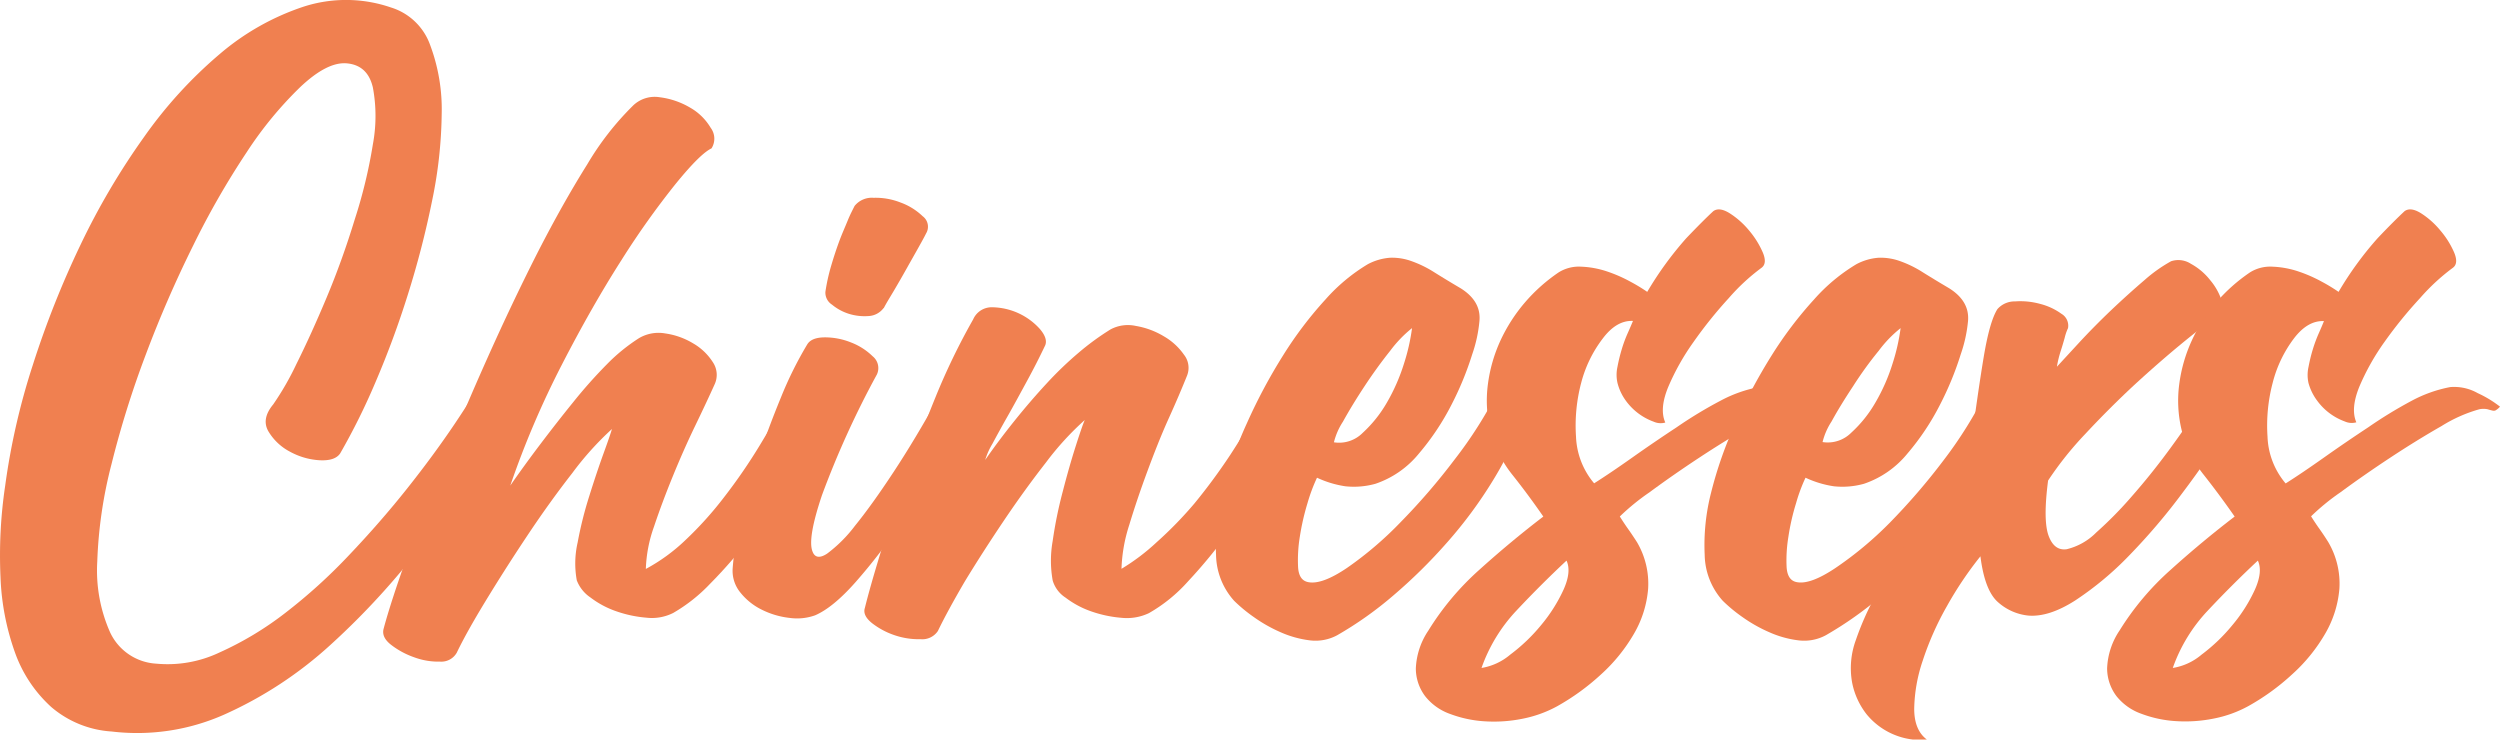
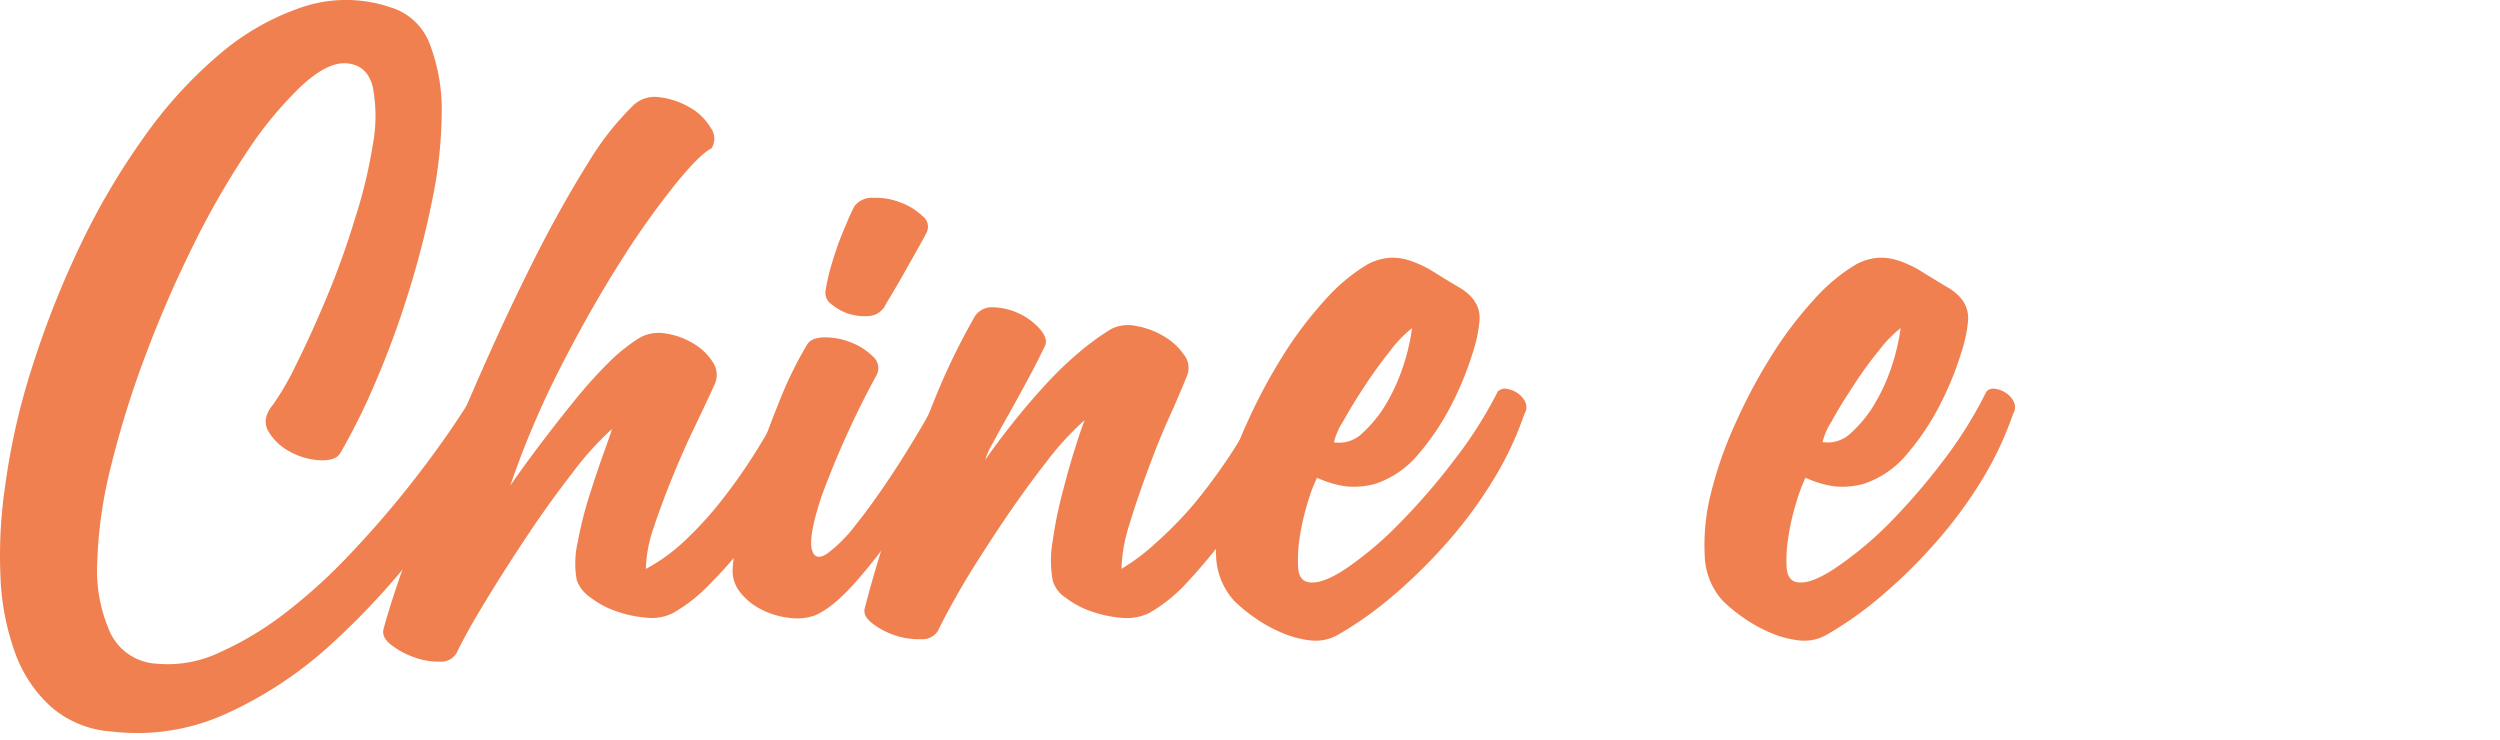
<svg xmlns="http://www.w3.org/2000/svg" id="Layer_1" data-name="Layer 1" viewBox="0 0 413.8 122.41">
  <path d="M40.17,122.54a20,20,0,0,0,10.44-1.85,53.7,53.7,0,0,0,10.88-6.54,89.59,89.59,0,0,0,10.59-9.6q5.19-5.46,9.59-11t7.89-10.73q3.48-5.19,5.62-9a4.6,4.6,0,0,1,2.7-2.56,3.52,3.52,0,0,1,2.7.21,3.2,3.2,0,0,1,1.49,2.21,4.93,4.93,0,0,1-.78,3.55,260.28,260.28,0,0,1-15.64,23.67A124.43,124.43,0,0,1,69,119.41,66.07,66.07,0,0,1,51.32,131a35.49,35.49,0,0,1-18.55,2.77,17,17,0,0,1-10-4.05,22.22,22.22,0,0,1-6-9,41.43,41.43,0,0,1-2.41-12.58,78.42,78.42,0,0,1,.78-15.07,113.87,113.87,0,0,1,4.55-19.9,155.69,155.69,0,0,1,7.89-19.9A118.27,118.27,0,0,1,38.1,35.4,73.23,73.23,0,0,1,50.68,21.61a41.39,41.39,0,0,1,13.86-7.82A22.84,22.84,0,0,1,79,13.93a10,10,0,0,1,6.47,6.19,30.33,30.33,0,0,1,1.92,11.37A74.09,74.09,0,0,1,85.8,45.92a151.07,151.07,0,0,1-4,15.49A151.59,151.59,0,0,1,76.41,76a108.63,108.63,0,0,1-5.82,11.73q-.86,1.28-3.42,1.14a11.57,11.57,0,0,1-4.9-1.42,9,9,0,0,1-3.55-3.34q-1.22-2.07.78-4.48a47.29,47.29,0,0,0,3.84-6.68q2.41-4.83,5-11T73,49a82.4,82.4,0,0,0,3-12.43,25.71,25.71,0,0,0,0-9.39c-.57-2.46-2-3.78-4.27-4S66.87,24.38,64,27.08a62.42,62.42,0,0,0-8.89,10.81,135.59,135.59,0,0,0-8.88,15.49,193.26,193.26,0,0,0-7.82,18,160.72,160.72,0,0,0-5.69,18.2,73.8,73.8,0,0,0-2.34,16.06,25.24,25.24,0,0,0,2.13,11.73A9,9,0,0,0,40.17,122.54Z" transform="translate(-14.28 -12.69)" style="fill:#f08050" />
  <path d="M145.5,76.91a1.56,1.56,0,0,1,1.56-1,3.82,3.82,0,0,1,2.13.64,6.05,6.05,0,0,1,1.71,1.71,2.07,2.07,0,0,1,.28,2.06,82.46,82.46,0,0,1-5.54,10.8,116.09,116.09,0,0,1-6.83,10.09,78.35,78.35,0,0,1-7,8.11,27,27,0,0,1-6.11,4.83,7.83,7.83,0,0,1-4.41.78,20,20,0,0,1-5-1.06,15.14,15.14,0,0,1-4.27-2.28,6,6,0,0,1-2.27-2.84,15.54,15.54,0,0,1,.14-6.26,63.24,63.24,0,0,1,1.92-7.67q1.2-3.84,2.34-7c.76-2.08,1.23-3.46,1.42-4.12A50.56,50.56,0,0,0,109,91q-3.77,4.83-7.46,10.38c-2.46,3.69-4.76,7.3-6.89,10.8s-3.72,6.35-4.76,8.53a2.93,2.93,0,0,1-2.78,1.49,11.48,11.48,0,0,1-4.26-.71A13.53,13.53,0,0,1,79,119.41c-1.09-.85-1.49-1.75-1.21-2.7q1.14-4.26,3.7-11.44t6-15.71Q90.91,81,95,71.86t8.25-17.34q4.19-8.18,8.24-14.64a47.63,47.63,0,0,1,7.46-9.6,5.15,5.15,0,0,1,4.55-1.49,13.06,13.06,0,0,1,5,1.71,9.27,9.27,0,0,1,3.41,3.34,3,3,0,0,1,.14,3.41q-1.85.86-5.9,5.83a137,137,0,0,0-9,12.65q-4.9,7.67-9.88,17.34a149.62,149.62,0,0,0-8.53,20q2.26-3.27,5-6.89t5.48-7A79.78,79.78,0,0,1,114.72,73a29.92,29.92,0,0,1,5.33-4.34,6.36,6.36,0,0,1,4.34-.78A12.24,12.24,0,0,1,129,69.52a9.45,9.45,0,0,1,3.27,3.12,3.73,3.73,0,0,1,.28,3.7c-.85,1.89-1.92,4.17-3.2,6.82s-2.51,5.43-3.69,8.32-2.23,5.68-3.13,8.38a22.79,22.79,0,0,0-1.35,7,30,30,0,0,0,6.54-4.76A59.12,59.12,0,0,0,134.12,95a91.65,91.65,0,0,0,6-8.74Q142.94,81.6,145.5,76.91Z" transform="translate(-14.28 -12.69)" style="fill:#f08050" />
  <path d="M169.52,78.61a2.27,2.27,0,0,1,1.71-1.06,3.16,3.16,0,0,1,1.77.35A3.8,3.8,0,0,1,174.28,79a1.2,1.2,0,0,1,.07,1.42q-1.56,3.27-4.55,8.53t-6.53,10.52a92.62,92.62,0,0,1-7.33,9.52c-2.51,2.85-4.76,4.69-6.75,5.55a8.9,8.9,0,0,1-4.26.42,13.62,13.62,0,0,1-4.55-1.35,10.34,10.34,0,0,1-3.55-2.84,5.66,5.66,0,0,1-1.28-4,47.14,47.14,0,0,1,1.2-7.61,102.11,102.11,0,0,1,2.85-10.09q1.77-5.32,3.91-10.52a62.24,62.24,0,0,1,4.4-8.88c.48-.76,1.45-1.14,2.92-1.14a11.55,11.55,0,0,1,4.33.85,10.48,10.48,0,0,1,3.56,2.28,2.5,2.5,0,0,1,.71,3,151,151,0,0,0-9.1,20q-2.42,7.19-1.56,9.32c.37,1,1.18,1.16,2.41.35a23.11,23.11,0,0,0,4.62-4.62q2.77-3.41,6.33-8.81T169.52,78.61Zm-9-14.92A3.28,3.28,0,0,1,158.08,65a8.72,8.72,0,0,1-3.27-.36A8.24,8.24,0,0,1,152,63.12,2.36,2.36,0,0,1,150.9,61a31.65,31.65,0,0,1,.92-4.2c.43-1.47.88-2.84,1.35-4.12s1-2.44,1.42-3.48.86-1.85,1.14-2.42a3.65,3.65,0,0,1,3.13-1.35,11.27,11.27,0,0,1,4.48.78A10.38,10.38,0,0,1,167,48.48a2.15,2.15,0,0,1,.57,2.84c-.28.57-.74,1.4-1.35,2.49s-1.26,2.23-1.92,3.41-1.33,2.34-2,3.48S161,62.83,160.56,63.69Z" transform="translate(-14.28 -12.69)" style="fill:#f08050" />
  <path d="M223,79.47a1.29,1.29,0,0,1,1.49-.86,6.6,6.6,0,0,1,2.13.71,6.68,6.68,0,0,1,1.78,1.35c.47.53.66.93.57,1.21Q226.95,86,224,91t-6.25,9.6a83.24,83.24,0,0,1-6.82,8.31,25.78,25.78,0,0,1-6.47,5.26,8.5,8.5,0,0,1-4.55.78,20.1,20.1,0,0,1-5-1.06,15.22,15.22,0,0,1-4.26-2.28,5.09,5.09,0,0,1-2.13-2.84,18.59,18.59,0,0,1,0-6.54A70.73,70.73,0,0,1,190.2,94q1.06-4.11,2.13-7.46c.71-2.22,1.21-3.67,1.5-4.33a48,48,0,0,0-6.4,7q-3.56,4.56-7,9.67T174,108.89q-2.92,5-4.48,8.24a3.09,3.09,0,0,1-2.84,1.36,12.38,12.38,0,0,1-4.27-.64,12.67,12.67,0,0,1-3.77-2c-1.08-.86-1.49-1.71-1.2-2.56.56-2.28,1.42-5.28,2.55-9s2.47-7.82,4-12.22,3.22-8.94,5.11-13.58a110.24,110.24,0,0,1,6.26-12.94,3.34,3.34,0,0,1,3.2-2,10.83,10.83,0,0,1,7.81,3.56q1.35,1.56.93,2.7-1.42,3-3.06,6c-1.09,2-2.13,3.93-3.13,5.69s-1.84,3.29-2.55,4.62a11.81,11.81,0,0,0-1.21,2.7c1.51-2.18,3.15-4.36,4.9-6.54s3.51-4.22,5.26-6.11a59,59,0,0,1,5.33-5.12,43,43,0,0,1,5.26-3.84,6.11,6.11,0,0,1,4.19-.57,13.21,13.21,0,0,1,4.62,1.71,10.31,10.31,0,0,1,3.34,3.05,3.49,3.49,0,0,1,.5,3.49c-.76,1.89-1.75,4.24-3,7s-2.42,5.74-3.56,8.82-2.13,6-3,8.88a26.08,26.08,0,0,0-1.28,7.25,34.75,34.75,0,0,0,5.83-4.41A64,64,0,0,0,212,96a96.83,96.83,0,0,0,5.9-8Q220.69,83.73,223,79.47Z" transform="translate(-14.28 -12.69)" style="fill:#f08050" />
  <path d="M262.2,77.48a1.64,1.64,0,0,1,1.49-.43,4.3,4.3,0,0,1,1.78.71,3.62,3.62,0,0,1,1.28,1.49,2,2,0,0,1-.14,1.92,54.62,54.62,0,0,1-5.19,11,72.63,72.63,0,0,1-7.61,10.3,86.43,86.43,0,0,1-8.95,8.82,60.24,60.24,0,0,1-9.24,6.54,7.55,7.55,0,0,1-4.55.85,17,17,0,0,1-4.84-1.35,24.28,24.28,0,0,1-4.4-2.49,25.28,25.28,0,0,1-3.27-2.7,11.65,11.65,0,0,1-3-7.61,34.84,34.84,0,0,1,1.07-10.3,65.79,65.79,0,0,1,4.05-11.52,90.23,90.23,0,0,1,6-11.23,63.65,63.65,0,0,1,7-9.23,29.89,29.89,0,0,1,7-5.83,9.33,9.33,0,0,1,3.7-1.07,9.45,9.45,0,0,1,3.55.57,18.45,18.45,0,0,1,3.77,1.85c1.28.8,2.72,1.68,4.34,2.63q3.41,2.13,3.12,5.4a23.09,23.09,0,0,1-1.2,5.54,51.6,51.6,0,0,1-3.42,8.32,41.71,41.71,0,0,1-5.4,8.1,15.81,15.81,0,0,1-7.18,5,13.24,13.24,0,0,1-5,.42,16.9,16.9,0,0,1-4.69-1.42,28.46,28.46,0,0,0-1.57,4.2,40.28,40.28,0,0,0-1.28,5.61,23.94,23.94,0,0,0-.28,5c.09,1.47.66,2.3,1.71,2.48,1.51.29,3.67-.51,6.46-2.41a58.8,58.8,0,0,0,8.75-7.47,105.86,105.86,0,0,0,9-10.44A69.69,69.69,0,0,0,262.2,77.48ZM248,67a20.25,20.25,0,0,0-3.62,3.76q-2.21,2.77-4.27,5.9t-3.55,5.83a11.1,11.1,0,0,0-1.49,3.41,5.49,5.49,0,0,0,4.76-1.56,21,21,0,0,0,4-5,31.45,31.45,0,0,0,2.84-6.47A33.05,33.05,0,0,0,248,67Z" transform="translate(-14.28 -12.69)" style="fill:#f08050" />
-   <path d="M305.41,76.76a7.93,7.93,0,0,1,4.55,1,18.36,18.36,0,0,1,3.7,2.27,2.82,2.82,0,0,1-.78.64.85.85,0,0,1-.5,0q-.28-.06-.78-.21a3.4,3.4,0,0,0-1.36,0A23.91,23.91,0,0,0,304,83.23q-4.12,2.35-8.53,5.26t-8.17,5.69a37.38,37.38,0,0,0-4.91,4c.48.76.95,1.47,1.42,2.13s.95,1.38,1.43,2.13a13.56,13.56,0,0,1,1.84,7.68,17.62,17.62,0,0,1-2.34,7.46,27.94,27.94,0,0,1-5.47,6.75,38.28,38.28,0,0,1-7.25,5.26,19.88,19.88,0,0,1-5.76,2.07,23.84,23.84,0,0,1-6.26.42,19.59,19.59,0,0,1-5.68-1.21,9.14,9.14,0,0,1-4.12-2.91,7.63,7.63,0,0,1-1.57-4.62,12.06,12.06,0,0,1,2.06-6.26A45.49,45.49,0,0,1,259.14,107q5.19-4.68,10.59-8.81-2.55-3.69-5.19-7a19.14,19.14,0,0,1-3.62-7.46,20.8,20.8,0,0,1-.36-7.46,25,25,0,0,1,2.06-7.18,27.38,27.38,0,0,1,4.06-6.33,28.25,28.25,0,0,1,5.61-5,6.33,6.33,0,0,1,3.7-.93,15.21,15.21,0,0,1,4.26.78,23.65,23.65,0,0,1,3.91,1.71A29,29,0,0,1,286.93,61a56.69,56.69,0,0,1,6.47-8.89q2.78-2.91,4.48-4.48,1-.7,2.7.36a13.79,13.79,0,0,1,3.2,2.84,14.62,14.62,0,0,1,2.27,3.63c.52,1.23.45,2.08-.21,2.56a33.69,33.69,0,0,0-5.4,5,71.94,71.94,0,0,0-5.83,7.25,39.22,39.22,0,0,0-4.2,7.46c-1,2.42-1.16,4.39-.49,5.9a2.81,2.81,0,0,1-1.92-.14A9.82,9.82,0,0,1,283.38,79,8.52,8.52,0,0,1,282,76.05a6.11,6.11,0,0,1,0-2.63,28.07,28.07,0,0,1,.71-2.91,21.5,21.5,0,0,1,1-2.7c.38-.85.66-1.52.86-2q-2.72-.13-5,2.91A20.55,20.55,0,0,0,276,76.05a27.66,27.66,0,0,0-.86,8.89,12.71,12.71,0,0,0,3,7.75q2.7-1.71,6.32-4.27t7.33-5A70.71,70.71,0,0,1,299.09,79,22.13,22.13,0,0,1,305.41,76.76ZM259.5,123.25a9.77,9.77,0,0,0,4.76-2.21,29.14,29.14,0,0,0,5.12-4.9,26.06,26.06,0,0,0,3.69-5.83q1.35-3,.5-4.83-4.41,4.13-8.32,8.31A26.82,26.82,0,0,0,259.5,123.25Z" transform="translate(-14.28 -12.69)" style="fill:#f08050" />
  <path d="M343.08,77.48a1.65,1.65,0,0,1,1.49-.43,4.3,4.3,0,0,1,1.78.71,3.62,3.62,0,0,1,1.28,1.49,2,2,0,0,1-.14,1.92,54.62,54.62,0,0,1-5.19,11,72.63,72.63,0,0,1-7.61,10.3,85.45,85.45,0,0,1-8.95,8.82,60.24,60.24,0,0,1-9.24,6.54,7.55,7.55,0,0,1-4.55.85,16.83,16.83,0,0,1-4.83-1.35,24.37,24.37,0,0,1-4.41-2.49,25.28,25.28,0,0,1-3.27-2.7,11.64,11.64,0,0,1-3-7.61,34.82,34.82,0,0,1,1.06-10.3,65.79,65.79,0,0,1,4.05-11.52,91.57,91.57,0,0,1,6-11.23,64.37,64.37,0,0,1,7-9.23,29.72,29.72,0,0,1,7-5.83,9.24,9.24,0,0,1,3.69-1.07,9.53,9.53,0,0,1,3.56.57,18.39,18.39,0,0,1,3.76,1.85q1.92,1.2,4.34,2.63,3.4,2.13,3.13,5.4a23.26,23.26,0,0,1-1.21,5.54,51.6,51.6,0,0,1-3.42,8.32,41.26,41.26,0,0,1-5.4,8.1,15.81,15.81,0,0,1-7.18,5,13.24,13.24,0,0,1-5,.42,16.9,16.9,0,0,1-4.69-1.42,27.52,27.52,0,0,0-1.56,4.2,37.61,37.61,0,0,0-1.28,5.61,24,24,0,0,0-.29,5c.1,1.47.66,2.3,1.71,2.48q2.26.43,6.47-2.41A59.28,59.28,0,0,0,327,99.29a105.86,105.86,0,0,0,9-10.44A69.69,69.69,0,0,0,343.08,77.48ZM328.87,67a19.91,19.91,0,0,0-3.63,3.76Q323,73.49,321,76.62c-1.38,2.09-2.56,4-3.56,5.83a11.1,11.1,0,0,0-1.49,3.41,5.49,5.49,0,0,0,4.76-1.56,20.74,20.74,0,0,0,4-5,30.92,30.92,0,0,0,2.84-6.47A33.19,33.19,0,0,0,328.87,67Z" transform="translate(-14.28 -12.69)" style="fill:#f08050" />
-   <path d="M377.76,80.74a2.59,2.59,0,0,1,1.57-.42,8.69,8.69,0,0,1,1.92.21,3.59,3.59,0,0,1,1.56.78,2.3,2.3,0,0,1,.78,1.14q-3.55,5.83-8,11.73a102.69,102.69,0,0,1-8.95,10.52,52.39,52.39,0,0,1-8.89,7.39q-4.34,2.77-7.75,2.49a8.87,8.87,0,0,1-5-2.21q-2.21-1.92-2.92-7.6a59.78,59.78,0,0,0-5.54,8.24,49.07,49.07,0,0,0-4,9,26.13,26.13,0,0,0-1.42,8c0,2.37.71,4.07,2.13,5.12a11.62,11.62,0,0,1-10-4.2,12.32,12.32,0,0,1-2.42-5.33,13.52,13.52,0,0,1,.64-7,46.89,46.89,0,0,1,3.63-8q2.34-4.2,5-8.25t5.4-7.82q2.71-3.76,4.84-6.89,1.28-9.81,2.27-15.78t2.28-8a3.77,3.77,0,0,1,2.91-1.28A12.32,12.32,0,0,1,352,63a10.35,10.35,0,0,1,3.49,1.63A2.28,2.28,0,0,1,356.58,67a8.36,8.36,0,0,0-.56,1.63c-.2.71-.41,1.42-.64,2.13a17.81,17.81,0,0,0-.64,2.63l3.69-4q2.42-2.62,5.26-5.33c1.9-1.8,3.74-3.46,5.54-5a24.34,24.34,0,0,1,4.41-3.13,3.8,3.8,0,0,1,3.27.42,10.35,10.35,0,0,1,3.2,2.71A10.16,10.16,0,0,1,382,62.41a2.16,2.16,0,0,1-.64,2.56q-2.28,1.56-6,4.62t-7.89,6.89q-4.12,3.84-8,8a56,56,0,0,0-6.19,7.75q-.85,6.54.07,9.1c.62,1.7,1.61,2.46,3,2.27a10.26,10.26,0,0,0,4.9-2.77,64.36,64.36,0,0,0,5.9-6q3.06-3.48,5.9-7.32T377.76,80.74Z" transform="translate(-14.28 -12.69)" style="fill:#f08050" />
-   <path d="M419.84,76.76a7.93,7.93,0,0,1,4.55,1A18.52,18.52,0,0,1,428.08,80a2.82,2.82,0,0,1-.78.64.85.85,0,0,1-.5,0q-.29-.06-.78-.21a3.35,3.35,0,0,0-1.35,0,23.91,23.91,0,0,0-6.25,2.77q-4.12,2.35-8.53,5.26t-8.18,5.69a37.07,37.07,0,0,0-4.9,4c.47.76.95,1.47,1.42,2.13s.95,1.38,1.42,2.13a13.57,13.57,0,0,1,1.85,7.68,17.62,17.62,0,0,1-2.34,7.46,27.75,27.75,0,0,1-5.48,6.75,37.66,37.66,0,0,1-7.25,5.26,19.71,19.71,0,0,1-5.75,2.07,23.87,23.87,0,0,1-6.26.42,19.52,19.52,0,0,1-5.68-1.21,9.17,9.17,0,0,1-4.13-2.91,7.69,7.69,0,0,1-1.56-4.62,12,12,0,0,1,2.06-6.26A45.49,45.49,0,0,1,373.57,107q5.19-4.68,10.59-8.81-2.57-3.69-5.19-7a19.14,19.14,0,0,1-3.62-7.46,20.8,20.8,0,0,1-.36-7.46,25,25,0,0,1,2.06-7.18,27,27,0,0,1,4.05-6.33,28.3,28.3,0,0,1,5.62-5,6.32,6.32,0,0,1,3.69-.93,15.28,15.28,0,0,1,4.27.78,23.65,23.65,0,0,1,3.91,1.71A29,29,0,0,1,401.36,61a56,56,0,0,1,6.47-8.89c1.84-1.94,3.34-3.43,4.47-4.48.67-.47,1.57-.35,2.71.36a13.76,13.76,0,0,1,3.19,2.84,14.38,14.38,0,0,1,2.28,3.63c.52,1.23.45,2.08-.21,2.56a34.12,34.12,0,0,0-5.41,5A71.85,71.85,0,0,0,409,69.23a38.68,38.68,0,0,0-4.2,7.46q-1.48,3.63-.5,5.9a2.78,2.78,0,0,1-1.91-.14A9.82,9.82,0,0,1,397.81,79a8.73,8.73,0,0,1-1.43-2.92,6.11,6.11,0,0,1,0-2.63c.19-1,.43-2,.71-2.91a23.21,23.21,0,0,1,1-2.7c.38-.85.66-1.52.85-2q-2.7-.13-5,2.91a20.56,20.56,0,0,0-3.49,7.32,27.65,27.65,0,0,0-.85,8.89,12.65,12.65,0,0,0,3,7.75q2.7-1.71,6.32-4.27t7.32-5A72.88,72.88,0,0,1,413.51,79,22.28,22.28,0,0,1,419.84,76.76Zm-45.92,46.49a9.75,9.75,0,0,0,4.77-2.21,29.09,29.09,0,0,0,5.11-4.9,25.76,25.76,0,0,0,3.7-5.83q1.35-3,.5-4.83-4.41,4.13-8.32,8.31A26.7,26.7,0,0,0,373.92,123.25Z" transform="translate(-14.28 -12.69)" style="fill:#f08050" />
</svg>